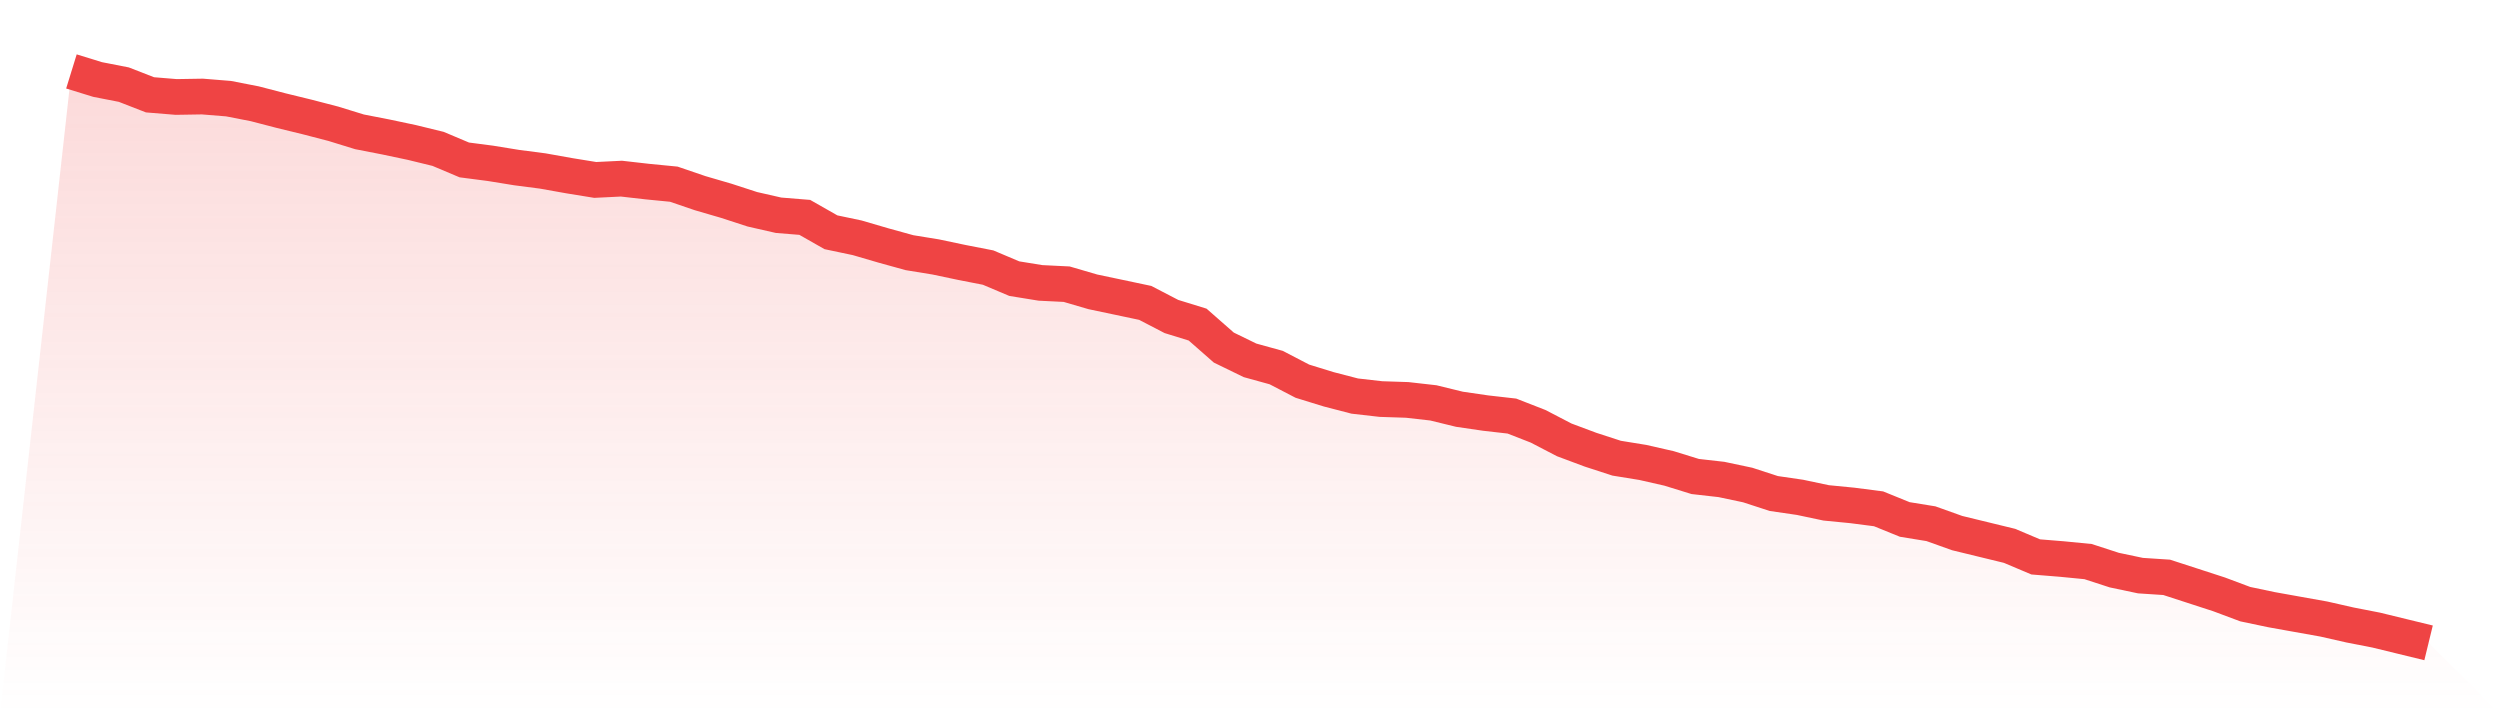
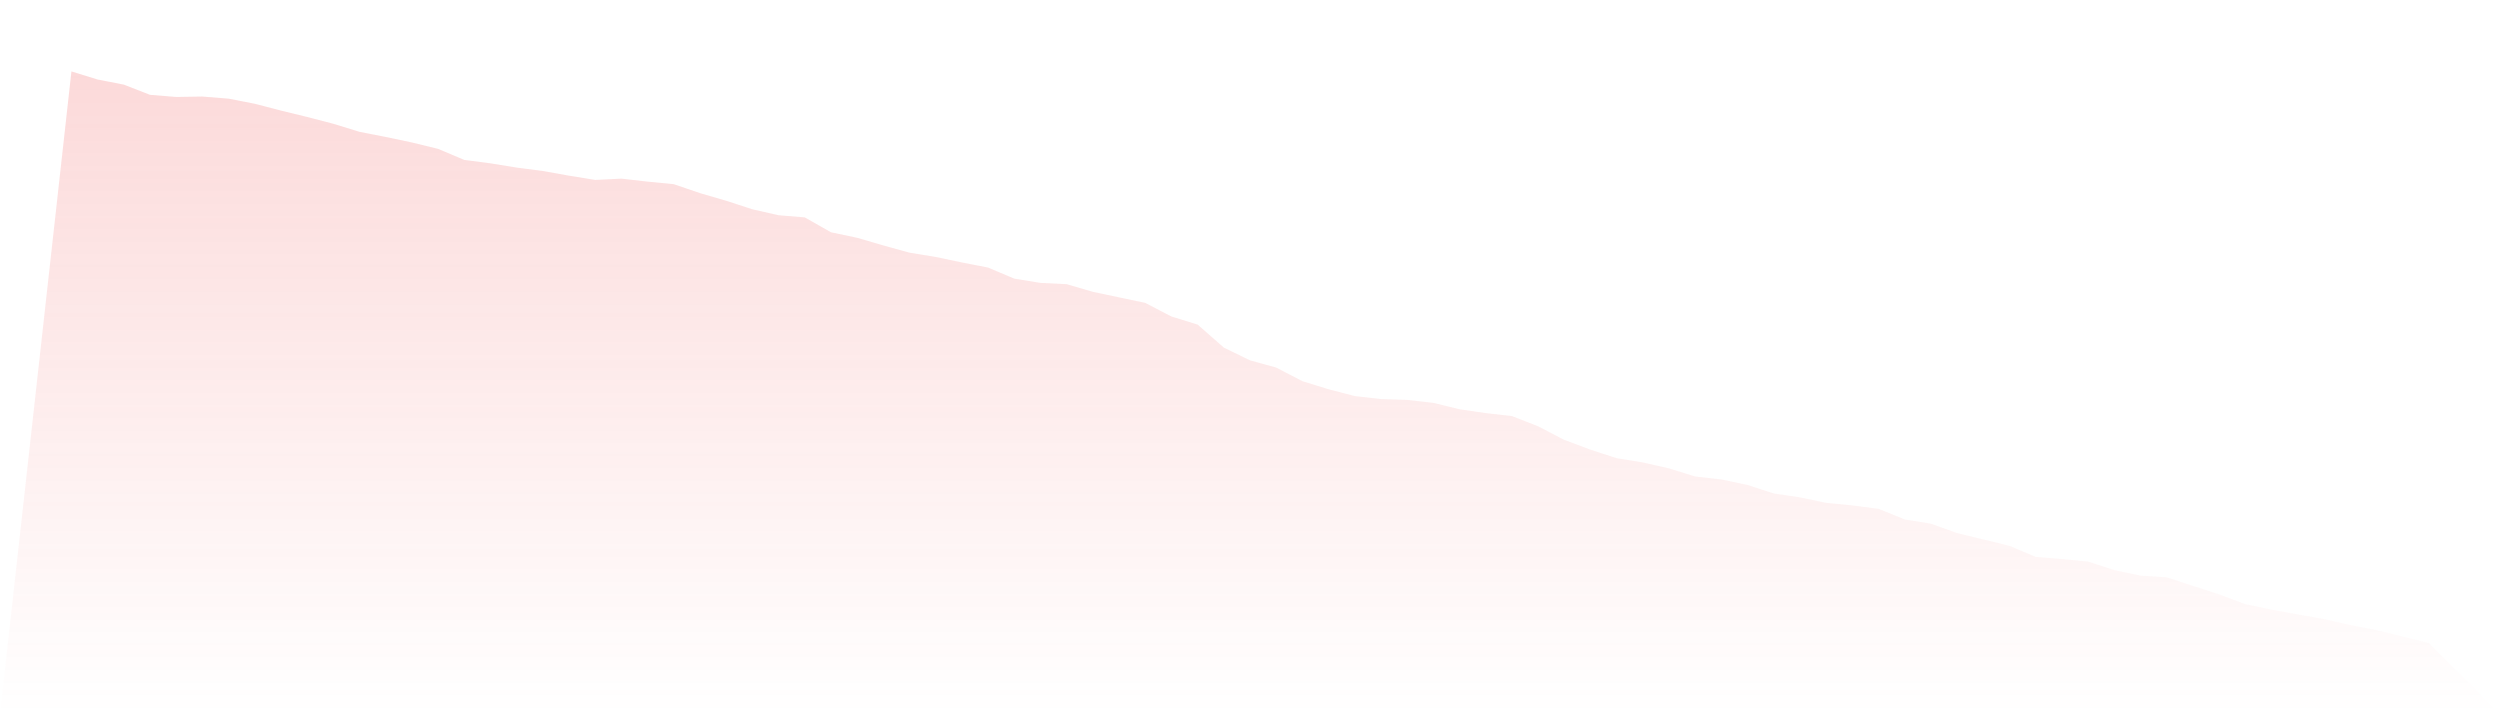
<svg xmlns="http://www.w3.org/2000/svg" viewBox="0 0 140 40">
  <defs>
    <linearGradient id="gradient" x1="0" x2="0" y1="0" y2="1">
      <stop offset="0%" stop-color="#ef4444" stop-opacity="0.2" />
      <stop offset="100%" stop-color="#ef4444" stop-opacity="0" />
    </linearGradient>
  </defs>
  <path d="M4,4 L4,4 L5.467,4.453 L6.933,4.739 L8.4,5.31 L9.867,5.43 L11.333,5.406 L12.8,5.525 L14.267,5.811 L15.733,6.192 L17.2,6.55 L18.667,6.931 L20.133,7.383 L21.6,7.669 L23.067,7.979 L24.533,8.337 L26,8.956 L27.467,9.147 L28.933,9.385 L30.4,9.576 L31.867,9.838 L33.333,10.076 L34.8,10.004 L36.267,10.171 L37.733,10.314 L39.2,10.815 L40.667,11.243 L42.133,11.72 L43.6,12.054 L45.067,12.173 L46.533,13.007 L48,13.316 L49.467,13.745 L50.933,14.15 L52.4,14.389 L53.867,14.698 L55.333,14.984 L56.8,15.604 L58.267,15.842 L59.733,15.914 L61.2,16.343 L62.667,16.652 L64.133,16.962 L65.6,17.724 L67.067,18.177 L68.533,19.464 L70,20.179 L71.467,20.584 L72.933,21.346 L74.4,21.799 L75.867,22.18 L77.333,22.347 L78.8,22.395 L80.267,22.561 L81.733,22.919 L83.2,23.133 L84.667,23.3 L86.133,23.872 L87.6,24.634 L89.067,25.182 L90.533,25.659 L92,25.897 L93.467,26.231 L94.933,26.684 L96.4,26.85 L97.867,27.16 L99.333,27.637 L100.8,27.851 L102.267,28.161 L103.733,28.304 L105.2,28.494 L106.667,29.09 L108.133,29.328 L109.6,29.853 L111.067,30.21 L112.533,30.567 L114,31.187 L115.467,31.306 L116.933,31.449 L118.4,31.926 L119.867,32.235 L121.333,32.331 L122.8,32.807 L124.267,33.284 L125.733,33.832 L127.2,34.141 L128.667,34.404 L130.133,34.666 L131.6,34.999 L133.067,35.285 L134.533,35.643 L136,36 L140,40 L0,40 z" fill="url(#gradient)" />
-   <path d="M4,4 L4,4 L5.467,4.453 L6.933,4.739 L8.4,5.31 L9.867,5.43 L11.333,5.406 L12.8,5.525 L14.267,5.811 L15.733,6.192 L17.2,6.55 L18.667,6.931 L20.133,7.383 L21.6,7.669 L23.067,7.979 L24.533,8.337 L26,8.956 L27.467,9.147 L28.933,9.385 L30.4,9.576 L31.867,9.838 L33.333,10.076 L34.8,10.004 L36.267,10.171 L37.733,10.314 L39.2,10.815 L40.667,11.243 L42.133,11.72 L43.6,12.054 L45.067,12.173 L46.533,13.007 L48,13.316 L49.467,13.745 L50.933,14.15 L52.4,14.389 L53.867,14.698 L55.333,14.984 L56.8,15.604 L58.267,15.842 L59.733,15.914 L61.2,16.343 L62.667,16.652 L64.133,16.962 L65.6,17.724 L67.067,18.177 L68.533,19.464 L70,20.179 L71.467,20.584 L72.933,21.346 L74.4,21.799 L75.867,22.18 L77.333,22.347 L78.8,22.395 L80.267,22.561 L81.733,22.919 L83.2,23.133 L84.667,23.3 L86.133,23.872 L87.6,24.634 L89.067,25.182 L90.533,25.659 L92,25.897 L93.467,26.231 L94.933,26.684 L96.4,26.85 L97.867,27.16 L99.333,27.637 L100.8,27.851 L102.267,28.161 L103.733,28.304 L105.2,28.494 L106.667,29.09 L108.133,29.328 L109.6,29.853 L111.067,30.21 L112.533,30.567 L114,31.187 L115.467,31.306 L116.933,31.449 L118.4,31.926 L119.867,32.235 L121.333,32.331 L122.8,32.807 L124.267,33.284 L125.733,33.832 L127.2,34.141 L128.667,34.404 L130.133,34.666 L131.6,34.999 L133.067,35.285 L134.533,35.643 L136,36" fill="none" stroke="#ef4444" stroke-width="2" />
</svg>